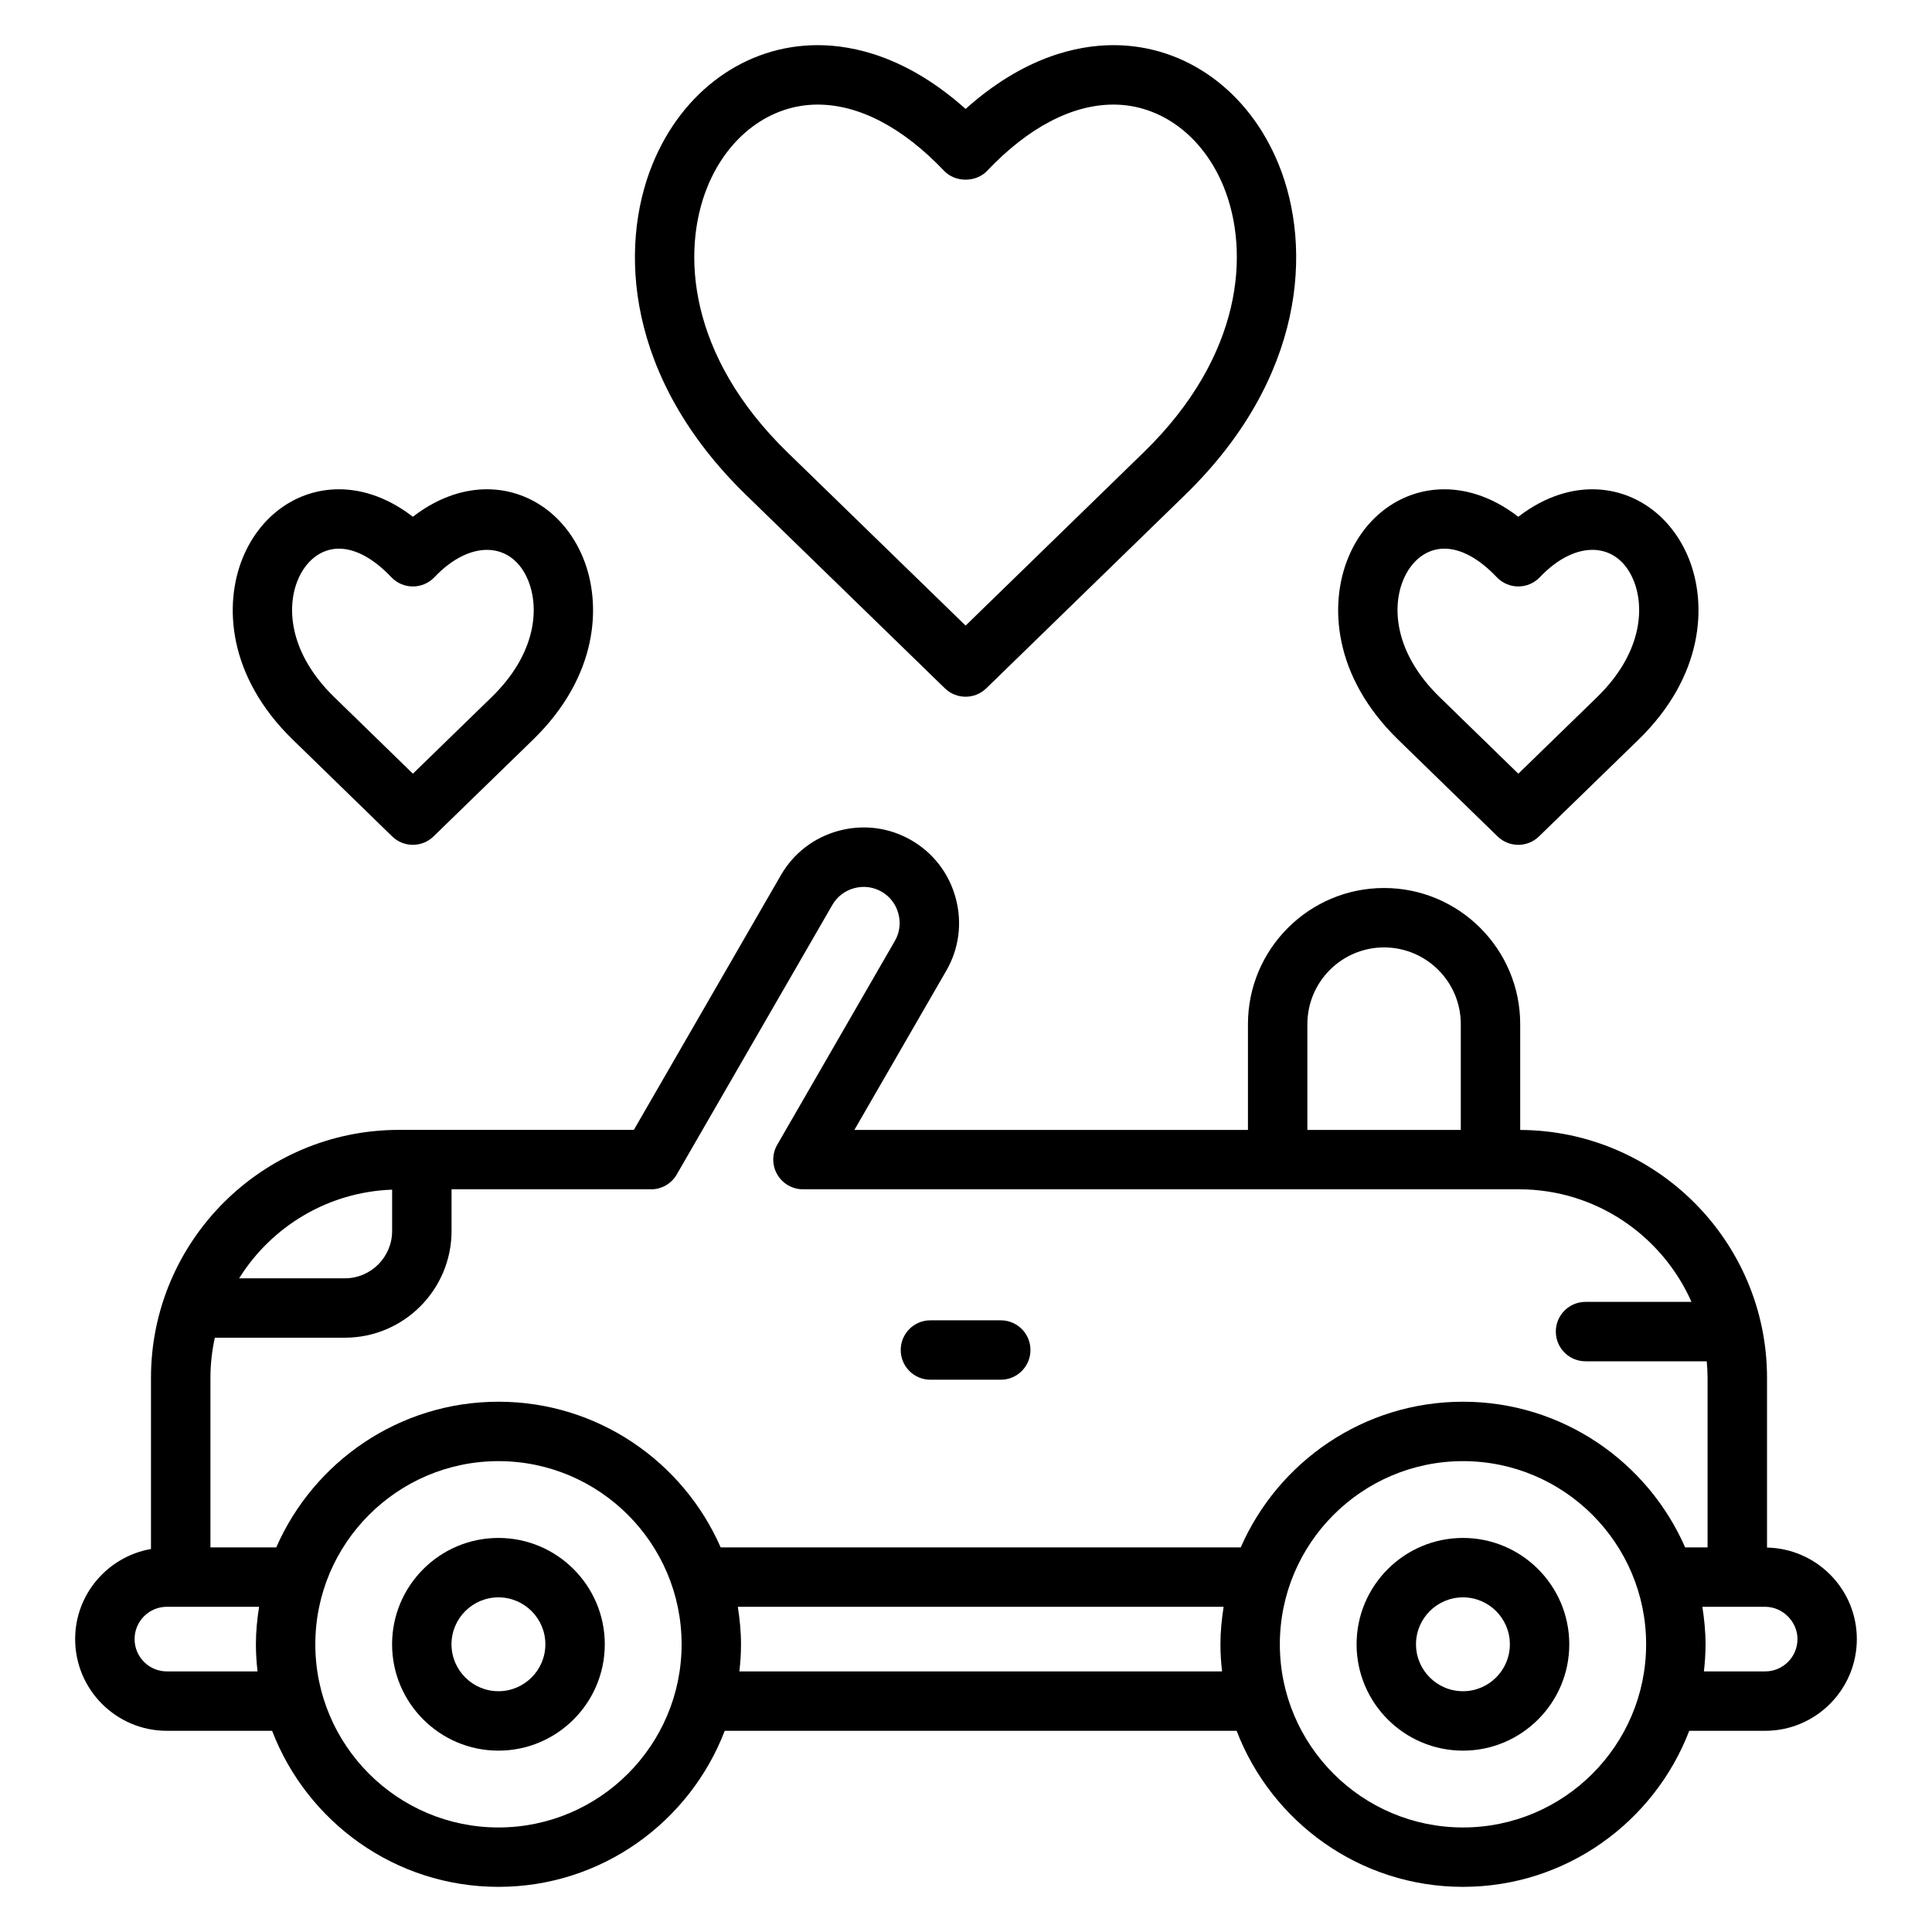
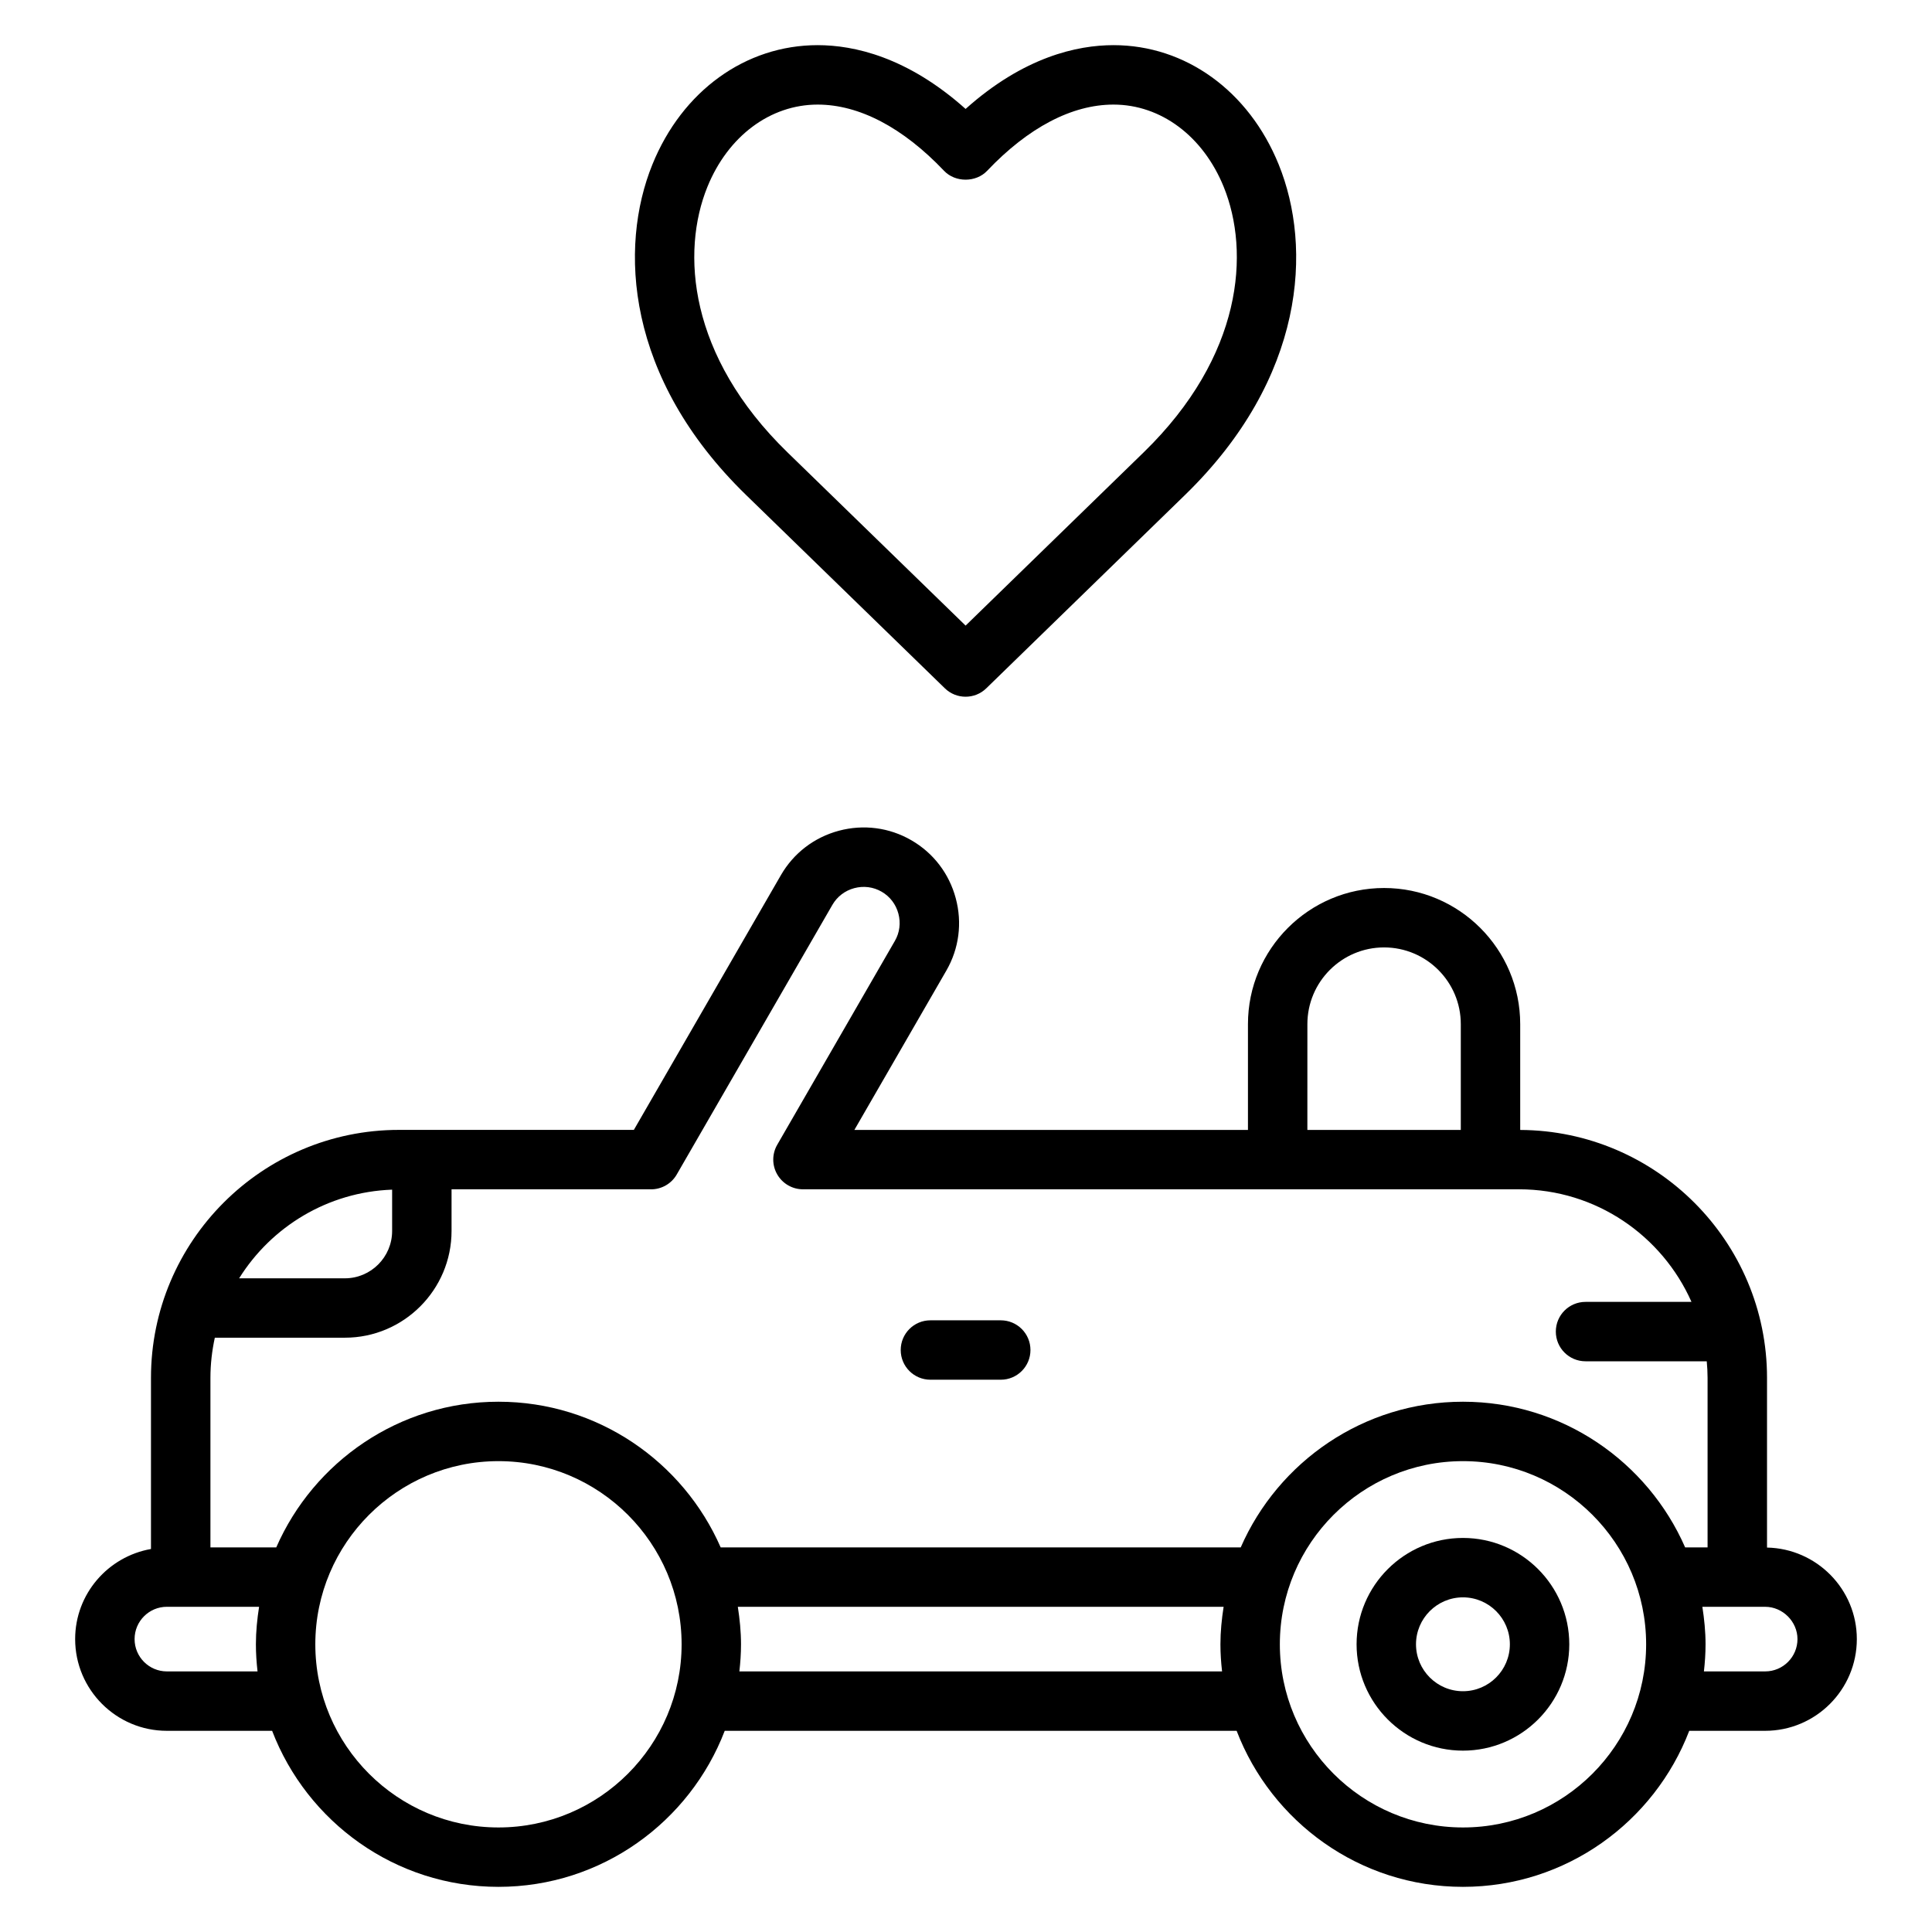
<svg xmlns="http://www.w3.org/2000/svg" fill="#000000" width="800px" height="800px" version="1.1" viewBox="144 144 512 512">
  <g>
    <path d="m612.28 554.12v-44.973c0-36.133-29.316-65.535-65.41-65.699v-28.047c0-19.883-16.184-36.07-36.078-36.07-19.883 0-36.07 16.184-36.07 36.07v28.039h-104.3l24.355-42.195c3.379-5.84 4.266-12.668 2.504-19.207-1.754-6.543-5.934-11.996-11.77-15.367-5.84-3.379-12.668-4.258-19.191-2.519-6.551 1.754-12.004 5.934-15.375 11.777l-38.965 67.504h-62.262c-36.234 0-65.707 29.48-65.707 65.715v45.352c-11.398 2.008-20.094 11.918-20.094 23.875 0 13.406 10.902 24.309 24.301 24.309h27.898c9.25 24.137 32.613 41.352 59.977 41.352 27.355 0 50.711-17.215 59.969-41.352h135.66c9.254 24.137 32.621 41.352 59.977 41.352s50.711-17.215 59.969-41.352h20.113c13.398 0 24.301-10.902 24.301-24.309 0-13.227-10.637-23.98-23.805-24.254zm-121.81-138.72c0-11.211 9.117-20.324 20.324-20.324 11.211 0 20.332 9.117 20.332 20.324v28.039h-40.66zm-173.94 43.785c2.809 0 5.414-1.496 6.816-3.938l41.242-71.445c1.266-2.195 3.328-3.769 5.801-4.434 2.488-0.66 5.047-0.332 7.258 0.945 2.195 1.266 3.769 3.32 4.434 5.801 0.668 2.481 0.34 5.055-0.938 7.25l-31.164 54.004c-1.41 2.441-1.41 5.434 0 7.871 1.41 2.441 4.008 3.938 6.816 3.938h189.77c20.387 0 37.926 12.297 45.695 29.836h-28.078c-4.352 0-7.871 3.519-7.871 7.871 0 4.352 3.519 7.871 7.871 7.871h32.125c0.133 1.457 0.219 2.906 0.219 4.394v44.926h-5.945c-9.934-22.695-32.574-38.605-58.883-38.605-26.324 0-48.965 15.91-58.891 38.605h-137.82c-9.934-22.695-32.574-38.605-58.883-38.605-26.324 0-48.965 15.91-58.891 38.605h-17.445v-44.926c0-3.652 0.418-7.211 1.164-10.645h34.465c15.586 0 28.27-12.691 28.27-28.293v-11.035h52.867zm-68.613 0.086v10.949c0 6.918-5.621 12.547-12.523 12.547h-28.023c8.531-13.656 23.441-22.879 40.547-23.496zm-59.691 127.67c-4.723 0-8.559-3.84-8.559-8.566 0-4.723 3.832-8.559 8.559-8.559h24.434c-0.504 3.242-0.844 6.551-0.844 9.934 0 2.434 0.164 4.824 0.434 7.188zm87.875 41.355c-26.766 0-48.539-21.773-48.539-48.539s21.773-48.539 48.539-48.539c26.758 0 48.531 21.773 48.531 48.539 0 26.762-21.773 48.539-48.531 48.539zm63.84-41.355c0.27-2.363 0.434-4.754 0.434-7.188 0-3.387-0.34-6.691-0.844-9.934h128.74c-0.504 3.242-0.844 6.551-0.844 9.934 0 2.434 0.164 4.824 0.434 7.188zm191.77 41.355c-26.766 0-48.539-21.773-48.539-48.539s21.773-48.539 48.539-48.539c26.758 0 48.531 21.773 48.531 48.539-0.004 26.762-21.77 48.539-48.531 48.539zm80.082-41.355h-16.238c0.27-2.363 0.434-4.754 0.434-7.188 0-3.387-0.34-6.691-0.844-9.934h16.648c4.637 0 8.559 3.922 8.559 8.559-0.004 4.723-3.836 8.562-8.559 8.562z" />
-     <path d="m276.09 551.57c-15.539 0-28.184 12.641-28.184 28.184 0 15.539 12.641 28.184 28.184 28.184 15.539 0 28.184-12.641 28.184-28.184-0.004-15.543-12.652-28.184-28.184-28.184zm0 40.621c-6.856 0-12.438-5.582-12.438-12.438s5.582-12.438 12.438-12.438 12.438 5.582 12.438 12.438-5.582 12.438-12.438 12.438z" />
    <path d="m531.7 551.57c-15.547 0-28.191 12.641-28.191 28.184 0 15.539 12.641 28.184 28.191 28.184 15.539 0 28.176-12.641 28.176-28.184-0.004-15.543-12.637-28.184-28.176-28.184zm0 40.621c-6.863 0-12.445-5.582-12.445-12.438s5.582-12.438 12.445-12.438c6.856 0 12.43 5.582 12.43 12.438s-5.566 12.438-12.43 12.438z" />
    <path d="m390.57 509.64h18.641c4.352 0 7.871-3.519 7.871-7.871 0-4.352-3.519-7.871-7.871-7.871h-18.641c-4.352 0-7.871 3.519-7.871 7.871 0 4.352 3.519 7.871 7.871 7.871z" />
    <path d="m394.4 326.41c1.527 1.488 3.504 2.227 5.488 2.227s3.961-0.738 5.488-2.227l52.664-51.238c31.93-31.047 33.762-65.598 24.828-87.578-7.914-19.504-24.691-31.629-43.781-31.629-9.59 0-23.758 3.094-39.195 16.902-15.461-13.809-29.621-16.902-39.207-16.902-19.098 0-35.879 12.113-43.793 31.621-8.926 21.98-7.094 56.535 24.82 87.586zm-62.93-132.89c5.465-13.453 16.656-21.805 29.215-21.805 10.996 0 22.586 6.07 33.504 17.555 2.969 3.125 8.438 3.125 11.406 0 10.91-11.488 22.488-17.555 33.492-17.555 12.555 0 23.742 8.359 29.207 21.805 7 17.23 5.094 44.777-21.223 70.367l-47.176 45.902-47.199-45.902c-26.328-25.598-28.227-53.137-21.227-70.367z" />
-     <path d="m540.87 365.66c1.527 1.488 3.504 2.227 5.488 2.227s3.961-0.738 5.488-2.227l26.348-25.617c17.367-16.895 18.262-35.93 13.32-48.113-4.582-11.266-14.367-18.262-25.543-18.262-4.945 0-11.973 1.395-19.609 7.281-7.637-5.887-14.656-7.281-19.594-7.281-11.18 0-20.965 7-25.535 18.262-4.953 12.188-4.047 31.219 13.32 48.121zm-25.055-67.816c2.141-5.281 6.234-8.445 10.949-8.445 4.394 0 9.195 2.613 13.887 7.559 1.488 1.566 3.551 2.457 5.715 2.457 2.164 0 4.219-0.883 5.707-2.449 9.73-10.25 20.719-9.344 24.859 0.891 3.023 7.43 2.055 19.461-9.707 30.906l-20.852 20.277-20.828-20.277c-11.793-11.457-12.754-23.48-9.73-30.918z" />
-     <path d="m247.92 365.65c1.52 1.488 3.504 2.234 5.488 2.234s3.961-0.738 5.488-2.227l26.348-25.617c17.367-16.895 18.262-35.938 13.32-48.113-4.582-11.266-14.367-18.262-25.543-18.262-4.938 0-11.965 1.395-19.609 7.281-7.637-5.887-14.656-7.281-19.594-7.281-11.172 0-20.957 7-25.527 18.262-4.953 12.18-4.055 31.219 13.32 48.113zm-25.055-67.809c2.148-5.281 6.242-8.438 10.949-8.438 4.394 0 9.195 2.613 13.887 7.559 1.488 1.566 3.551 2.457 5.715 2.457 2.164 0 4.219-0.883 5.707-2.449 9.738-10.25 20.711-9.336 24.859 0.883 3.023 7.438 2.062 19.461-9.707 30.906l-20.852 20.277-20.828-20.277c-11.785-11.457-12.754-23.48-9.73-30.918z" />
  </g>
</svg>